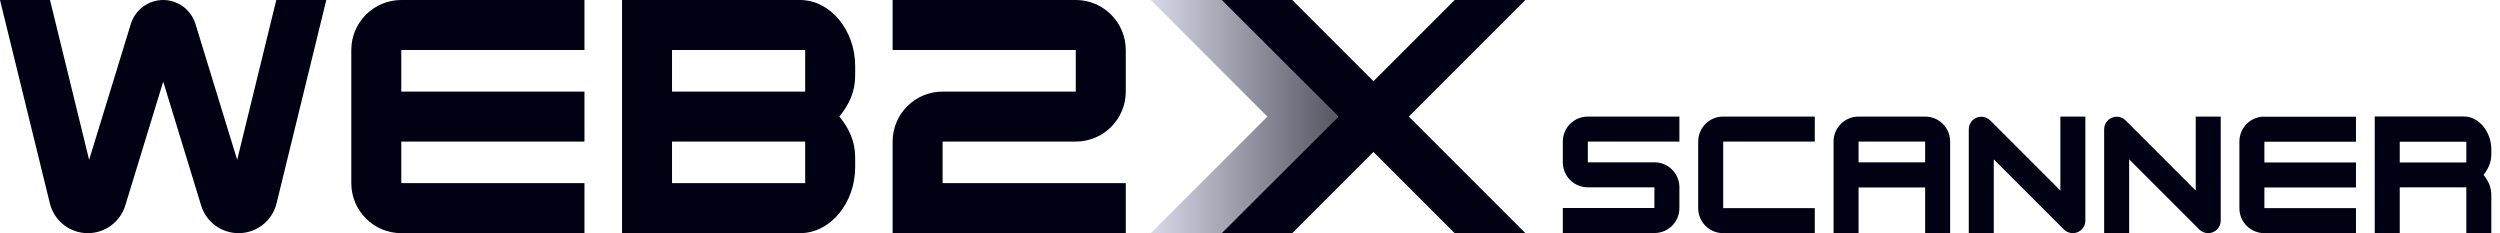
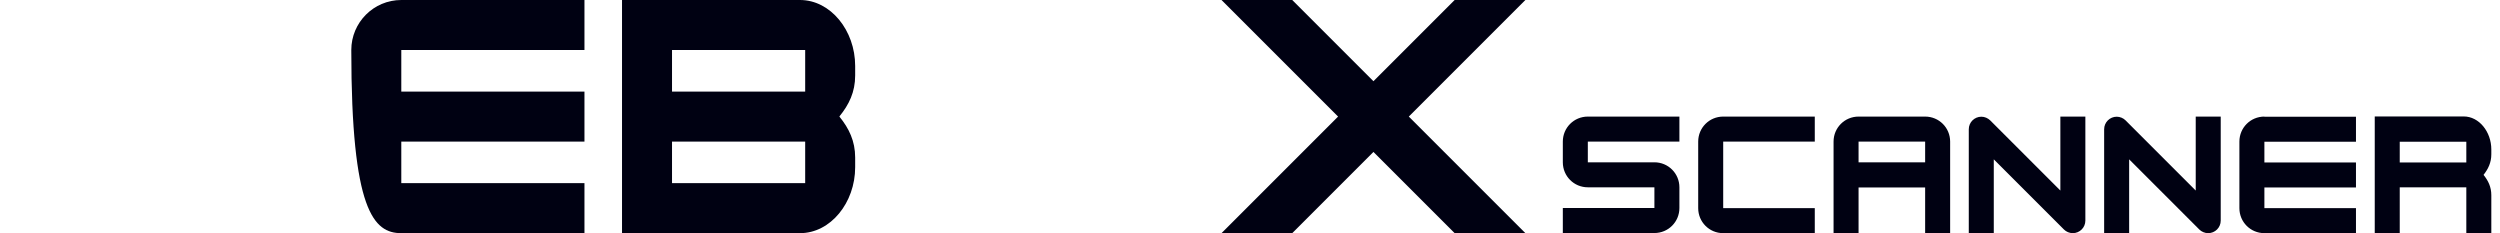
<svg xmlns="http://www.w3.org/2000/svg" width="193" height="18" viewBox="0 0 193 18" fill="none">
  <g clip-path="url(#clip0_1228_2475)">
-     <path d="M21.33 0L18.31 12.34L15.09 1.85C14.75 0.75 13.74 0 12.6 0C11.45 0 10.44 0.75 10.1 1.85L6.88 12.34L3.86 0H0L3.85 15.7C4.18 17.05 5.39 18 6.78 18C8.11 18 9.28 17.13 9.67 15.87L12.6 6.3L15.53 15.87C15.92 17.14 17.09 18 18.42 18C19.81 18 21.02 17.05 21.35 15.7L25.19 0H21.33Z" fill="#000112" />
-     <path d="M45.12 3.86V0H30.98C28.85 0 27.12 1.73 27.12 3.86V14.14C27.12 16.27 28.85 18 30.98 18H45.12V14.14H30.98V10.93H45.12V7.07H30.98V3.86H45.12Z" fill="#000112" />
-     <path d="M83.05 0H68.91V3.86H83.05V7.07H72.77C70.64 7.07 68.91 8.8 68.91 10.93V18H86.91V14.14H72.77V10.93H83.05C85.18 10.93 86.91 9.2 86.91 7.07V3.86C86.91 1.73 85.18 0 83.05 0Z" fill="#000112" />
+     <path d="M45.12 3.86V0H30.98C28.85 0 27.12 1.73 27.12 3.86C27.12 16.27 28.85 18 30.98 18H45.12V14.14H30.98V10.93H45.12V7.07H30.98V3.86H45.12Z" fill="#000112" />
    <path d="M117.76 0H112.3L106.03 6.27L99.76 0H94.3L103.3 9L94.3 18H99.76L106.03 11.73L112.3 18H117.76L108.76 9L117.76 0Z" fill="#000112" />
-     <path d="M97.84 9L88.84 0H94.3L103.3 9L94.3 18H88.84L97.84 9Z" fill="url(#paint0_linear_1228_2475)" />
    <path d="M66.019 5.84V5.09C66.019 2.35 64.12 0 61.76 0H48.02V18H61.76C64.12 18 66.019 15.65 66.019 12.91V12.16C66.019 10.89 65.54 9.91 64.809 9.01V8.98C65.54 8.08 66.019 7.11 66.019 5.83V5.84ZM62.16 14.14H51.88V10.93H62.16V14.14ZM62.16 7.07H51.88V3.86H62.16V7.07Z" fill="#000112" />
    <path fill-rule="evenodd" clip-rule="evenodd" d="M192.33 11.91V11.54C192.33 10.17 191.38 8.99 190.2 8.99H183.33V17.99H185.26V14.46H190.4V17.99H192.33V15.07C192.33 14.43 192.09 13.95 191.73 13.5C192.09 13.04 192.33 12.55 192.33 11.91ZM190.4 12.54H185.26V10.94H190.4V12.54ZM127.72 12.53H122.58V10.93H129.65V9H122.58C121.51 9 120.65 9.86 120.65 10.93V12.53C120.65 13.6 121.51 14.46 122.58 14.46H127.72V16.06H120.65V17.99H127.72C128.79 17.99 129.65 17.13 129.65 16.06V14.46C129.65 13.39 128.79 12.53 127.72 12.53ZM133.031 9C131.961 9 131.101 9.86 131.101 10.93V16.07C131.101 17.14 131.961 18 133.031 18H140.101V16.07H133.031V10.93H140.101V9H133.031ZM172.881 10.93C172.881 9.86 173.741 9 174.811 9V9.01H181.881V10.94H174.811V12.54H181.881V14.47H174.811V16.07H181.881V18H174.811C173.741 18 172.881 17.14 172.881 16.07V10.93ZM153.64 9.29L159.06 14.71V9H160.99V17.03C160.99 17.57 160.55 18 160.02 18C159.76 18 159.51 17.89 159.34 17.72L153.92 12.3V18.01H151.99V9.98C151.99 9.44 152.43 9.01 152.96 9.01C153.22 9.01 153.46 9.12 153.64 9.29ZM169.51 14.71L164.09 9.29C163.92 9.12 163.67 9.01 163.41 9.01C162.88 9.01 162.44 9.44 162.44 9.98V18.01H164.37V12.3L169.79 17.72C169.96 17.89 170.21 18 170.47 18C171 18 171.44 17.57 171.44 17.03V9H169.51V14.71ZM143.481 9H148.621C149.691 9 150.551 9.86 150.551 10.93V18H148.621V14.47H143.481V18H141.551V10.93C141.551 9.86 142.411 9 143.481 9ZM143.481 12.53H148.621V10.93H143.481V12.53Z" fill="#000112" />
  </g>
  <defs>
    <linearGradient id="paint0_linear_1228_2475" x1="88.84" y1="9" x2="103.3" y2="9" gradientUnits="userSpaceOnUse">
      <stop stop-color="#D8D9E8" />
      <stop offset="1" stop-color="#555662" />
    </linearGradient>
    <clipPath id="clip0_1228_2475">
      <rect width="193" height="18" fill="white" />
    </clipPath>
  </defs>
</svg>